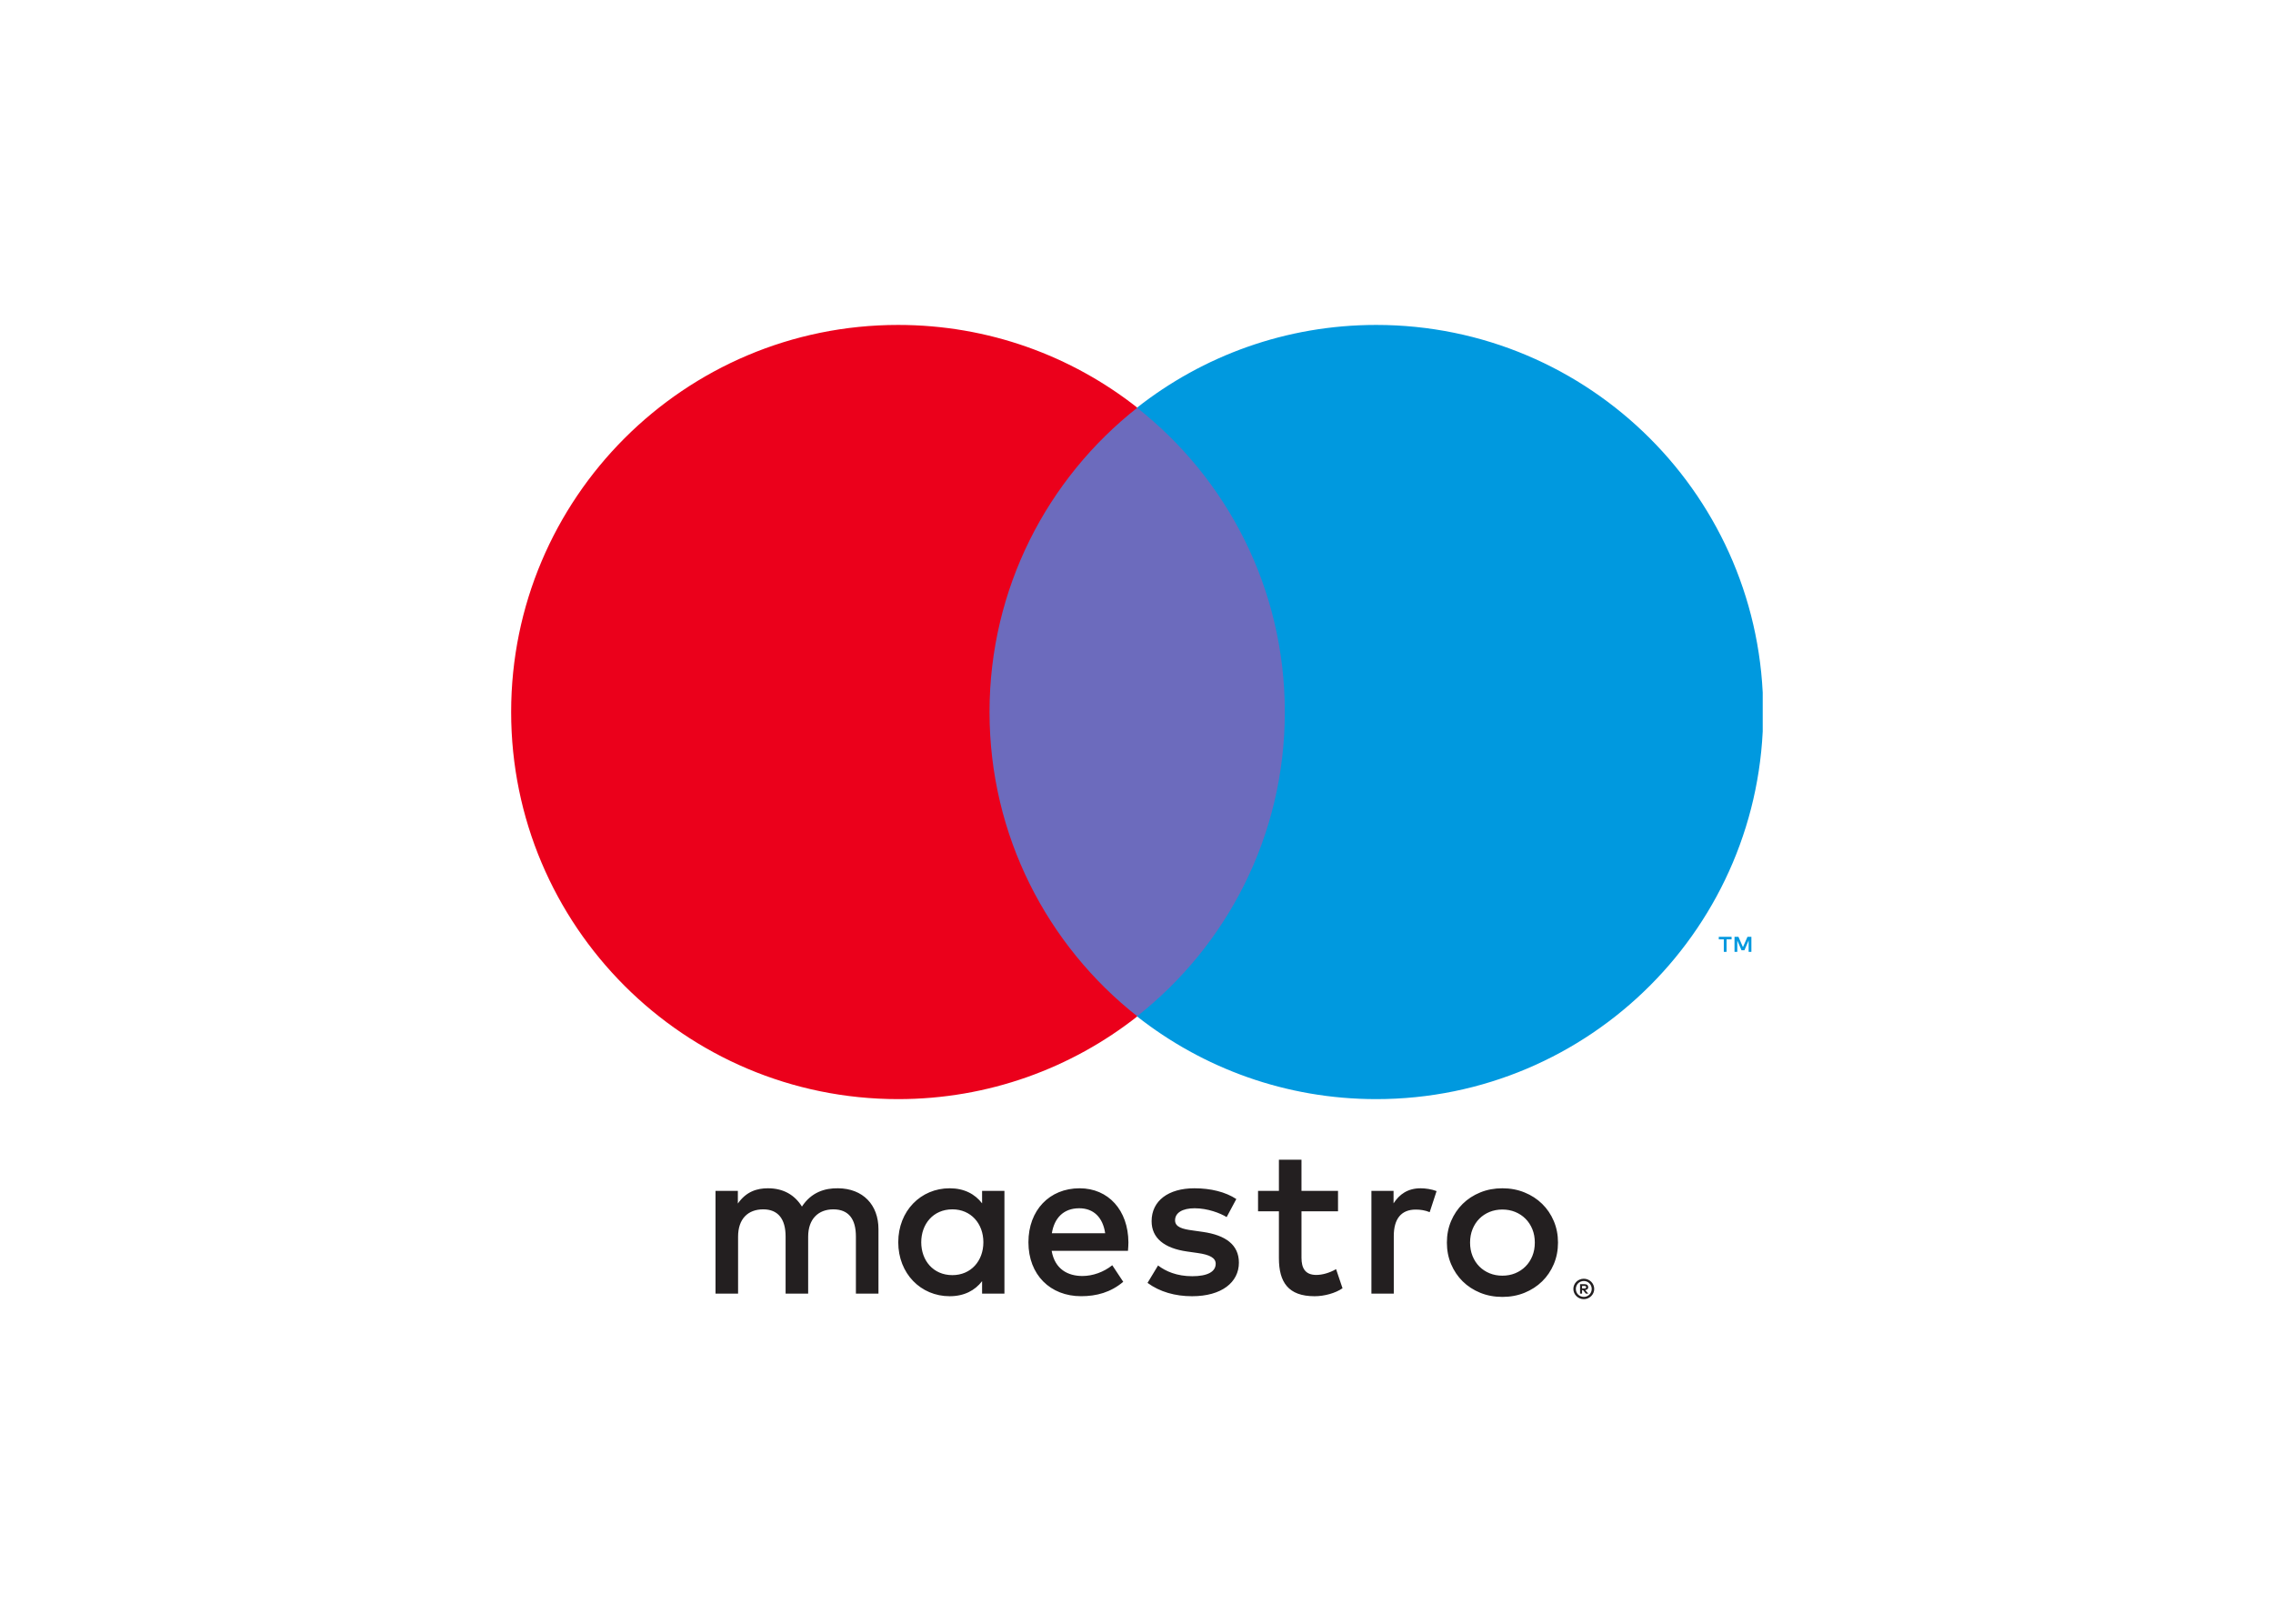
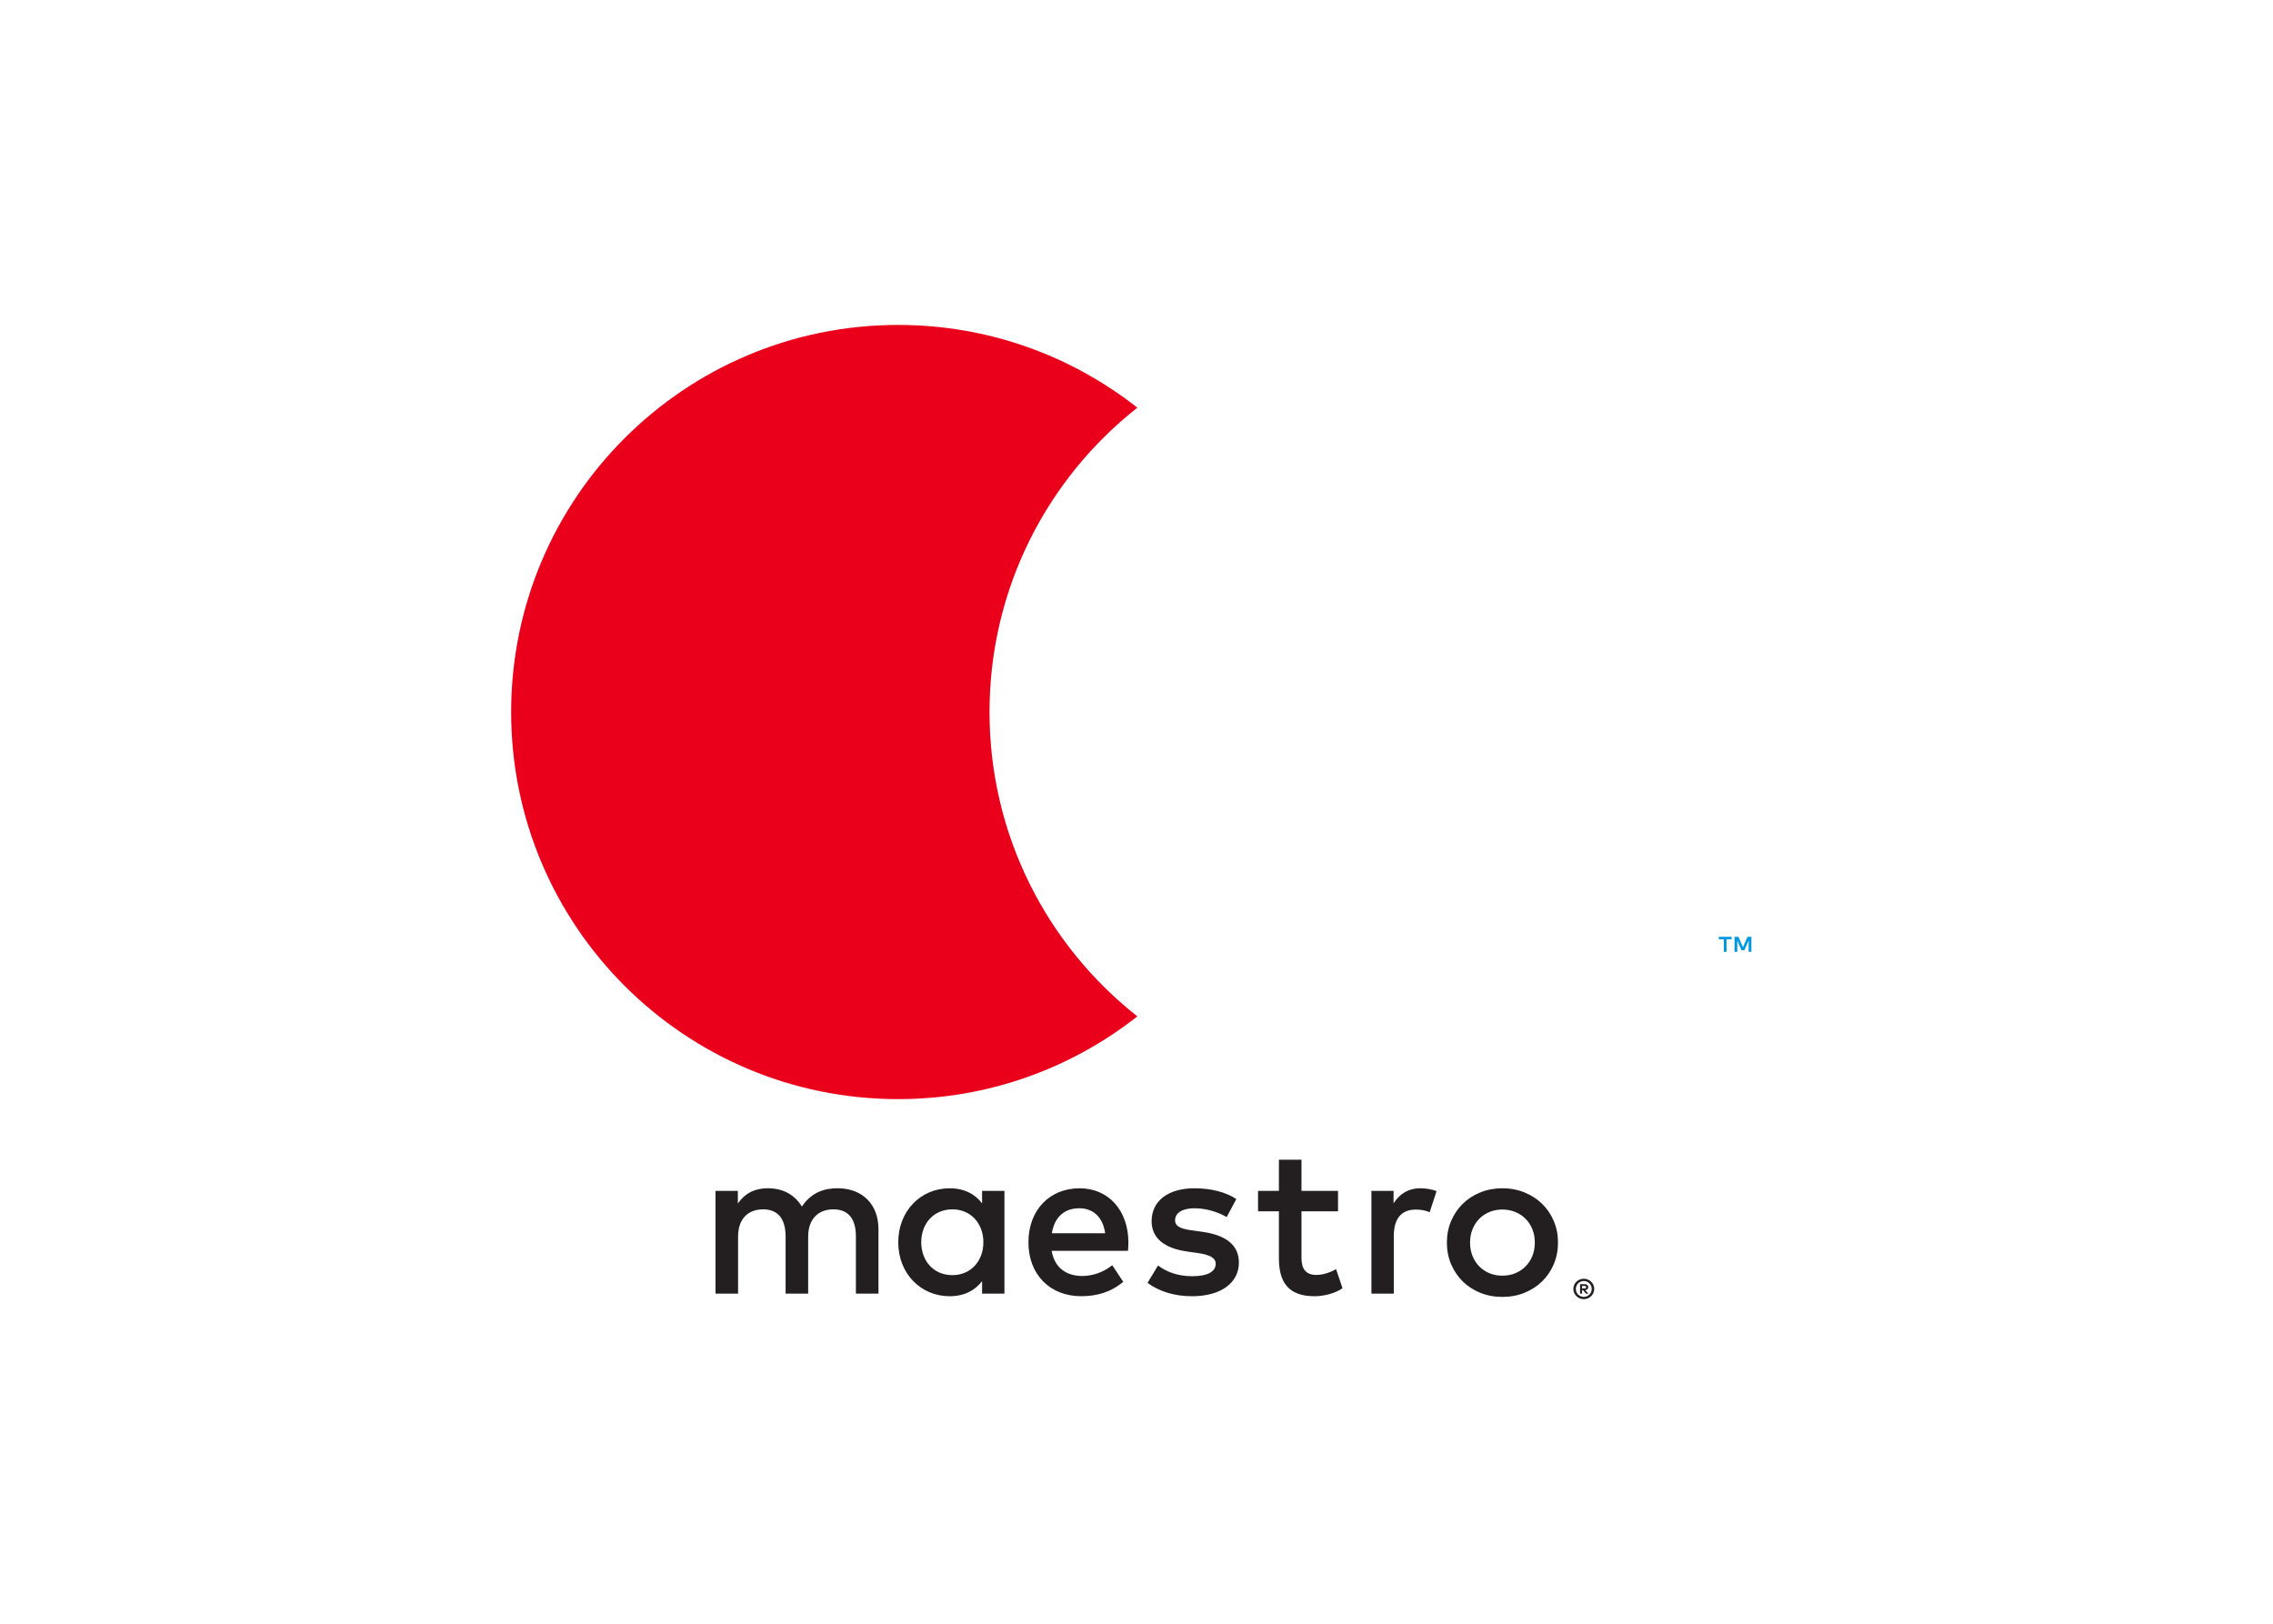
<svg xmlns="http://www.w3.org/2000/svg" clip-rule="evenodd" fill-rule="evenodd" viewBox="0 0 560 400">
  <clipPath id="a">
    <path clip-rule="evenodd" d="m125.719 80h308.563v240h-308.563z" />
  </clipPath>
  <g clip-path="url(#a)">
    <path d="m431.491 234.478v-3.698h-.964l-1.116 2.54-1.109-2.54h-.97v3.698h.685v-2.789l1.043 2.407h.709l1.043-2.413v2.795zm-6.118 0v-3.067h1.237v-.625h-3.152v.625h1.236v3.067z" fill="#0099df" />
-     <path d="m238.445 100.445h83.432v149.942h-83.432z" fill="#6c6bbd" />
    <path d="m243.79 175.404c0-30.417 14.241-57.511 36.419-74.972-16.218-12.768-36.686-20.388-58.93-20.388-52.66 0-95.347 42.693-95.347 95.36 0 52.666 42.687 95.359 95.347 95.359 22.244 0 42.712-7.62 58.93-20.388-22.178-17.461-36.419-44.555-36.419-74.971" fill="#eb001b" />
-     <path d="m434.401 175.404c0 52.666-42.688 95.359-95.348 95.359-22.244 0-42.712-7.62-58.935-20.388 22.183-17.461 36.424-44.555 36.424-74.971 0-30.417-14.241-57.511-36.424-74.972 16.223-12.768 36.691-20.388 58.935-20.388 52.66 0 95.348 42.693 95.348 95.36" fill="#0099df" />
    <path d="m350.008 292.728c1.11 0 2.704.213 3.923.692l-1.698 5.189c-1.164-.479-2.328-.636-3.443-.636-3.602 0-5.402 2.328-5.402 6.511v14.199h-5.511v-25.318h5.456v3.074c1.431-2.225 3.498-3.711 6.675-3.711m-20.358 5.669h-9.003v11.44c0 2.541.897 4.238 3.656 4.238 1.43 0 3.231-.479 4.868-1.431l1.588 4.711c-1.746 1.219-4.498 1.964-6.881 1.964-6.517 0-8.791-3.498-8.791-9.379v-11.543h-5.141v-5.032h5.141v-7.681h5.56v7.681h9.003zm-70.503 5.402c.588-3.656 2.807-6.148 6.73-6.148 3.546 0 5.826 2.225 6.408 6.148zm18.861 2.225c-.055-7.894-4.929-13.296-12.028-13.296-7.415 0-12.605 5.402-12.605 13.296 0 8.045 5.402 13.289 12.98 13.289 3.814 0 7.306-.952 10.38-3.546l-2.704-4.081c-2.116 1.698-4.82 2.65-7.36 2.65-3.547 0-6.778-1.643-7.573-6.196h18.801c.054-.691.109-1.376.109-2.116m24.202-6.196c-1.534-.958-4.656-2.177-7.887-2.177-3.02 0-4.82 1.116-4.82 2.971 0 1.692 1.903 2.17 4.286 2.486l2.595.37c5.511.8 8.845 3.128 8.845 7.578 0 4.82-4.237 8.263-11.543 8.263-4.135 0-7.948-1.061-10.967-3.286l2.594-4.292c1.856 1.431 4.614 2.649 8.428 2.649 3.758 0 5.771-1.109 5.771-3.073 0-1.425-1.431-2.225-4.45-2.644l-2.595-.37c-5.668-.8-8.742-3.34-8.742-7.469 0-5.032 4.135-8.106 10.543-8.106 4.026 0 7.681.904 10.325 2.65zm67.932-1.867c-1.133 0-2.182.2-3.158.594-.97.4-1.813.958-2.522 1.673-.71.715-1.267 1.576-1.674 2.577-.406 1-.606 2.103-.606 3.304 0 1.206.2 2.304.606 3.304.407 1 .964 1.861 1.674 2.577.709.715 1.552 1.273 2.522 1.673.976.4 2.025.594 3.158.594 1.134 0 2.189-.194 3.159-.594.976-.4 1.825-.958 2.534-1.673.722-.716 1.28-1.577 1.692-2.577.406-1 .606-2.098.606-3.304 0-1.201-.2-2.304-.606-3.304-.412-1.001-.97-1.862-1.692-2.577-.709-.715-1.558-1.273-2.534-1.673-.97-.394-2.025-.594-3.159-.594m0-5.233c1.965 0 3.784.34 5.457 1.025 1.673.679 3.122 1.619 4.341 2.813 1.224 1.194 2.176 2.607 2.867 4.232.692 1.631 1.037 3.401 1.037 5.311s-.345 3.68-1.037 5.311c-.691 1.624-1.643 3.043-2.867 4.237-1.219 1.195-2.668 2.128-4.341 2.814-1.673.679-3.492 1.018-5.457 1.018-1.964 0-3.783-.339-5.456-1.018-1.673-.686-3.11-1.619-4.323-2.814-1.212-1.194-2.164-2.613-2.855-4.237-.691-1.631-1.037-3.401-1.037-5.311s.346-3.68 1.037-5.311c.691-1.625 1.643-3.038 2.855-4.232 1.213-1.194 2.65-2.134 4.323-2.813 1.673-.685 3.492-1.025 5.456-1.025m-143.176 13.296c0-4.45 2.916-8.106 7.682-8.106 4.553 0 7.627 3.498 7.627 8.106s-3.074 8.1-7.627 8.1c-4.766 0-7.682-3.65-7.682-8.1m20.498 0v-12.659h-5.505v3.074c-1.752-2.28-4.395-3.711-7.996-3.711-7.1 0-12.659 5.56-12.659 13.296 0 7.73 5.559 13.295 12.659 13.295 3.601 0 6.244-1.43 7.996-3.71v3.074h5.505zm-31.035 12.659v-15.891c0-5.983-3.813-10.009-9.955-10.064-3.231-.054-6.572.952-8.9 4.505-1.746-2.807-4.504-4.505-8.372-4.505-2.698 0-5.347.795-7.415 3.759v-3.122h-5.505v25.318h5.56v-14.035c0-4.396 2.437-6.73 6.196-6.73 3.656 0 5.511 2.383 5.511 6.675v14.09h5.559v-14.035c0-4.396 2.547-6.73 6.196-6.73 3.765 0 5.566 2.383 5.566 6.675v14.09zm173.35-1.898v.625h.576c.128 0 .237-.031.31-.079.078-.049.121-.134.121-.237s-.043-.182-.121-.23c-.073-.055-.182-.079-.31-.079zm.582-.436c.298 0 .528.066.692.2.163.133.242.315.242.545 0 .194-.061.352-.194.479-.127.122-.315.2-.552.231l.764.879h-.594l-.709-.873h-.231v.873h-.497v-2.334zm-.151 3.134c.273 0 .527-.048.758-.152.236-.103.442-.242.618-.418s.315-.382.418-.624c.097-.237.152-.491.152-.764s-.055-.528-.152-.764c-.103-.237-.242-.449-.418-.625-.176-.175-.382-.315-.618-.412-.231-.103-.485-.151-.758-.151s-.534.048-.77.151c-.243.097-.455.237-.631.412-.175.176-.315.388-.412.625-.103.236-.151.491-.151.764s.048.527.151.764c.097.242.237.448.412.624.176.176.388.315.631.418.236.104.497.152.77.152m0-4.474c.358 0 .685.066.994.2.315.127.582.309.819.539.23.225.412.492.545.801.134.303.2.63.2.976 0 .345-.066.673-.2.976-.133.303-.315.57-.545.794-.237.23-.504.412-.819.546-.309.133-.636.2-.994.2-.364 0-.697-.067-1.013-.2-.315-.134-.588-.316-.818-.546-.23-.224-.412-.491-.546-.794-.133-.303-.2-.631-.2-.976 0-.346.067-.673.2-.976.134-.309.316-.576.546-.801.23-.23.503-.412.818-.539.316-.134.649-.2 1.013-.2" fill="#231f20" />
  </g>
</svg>